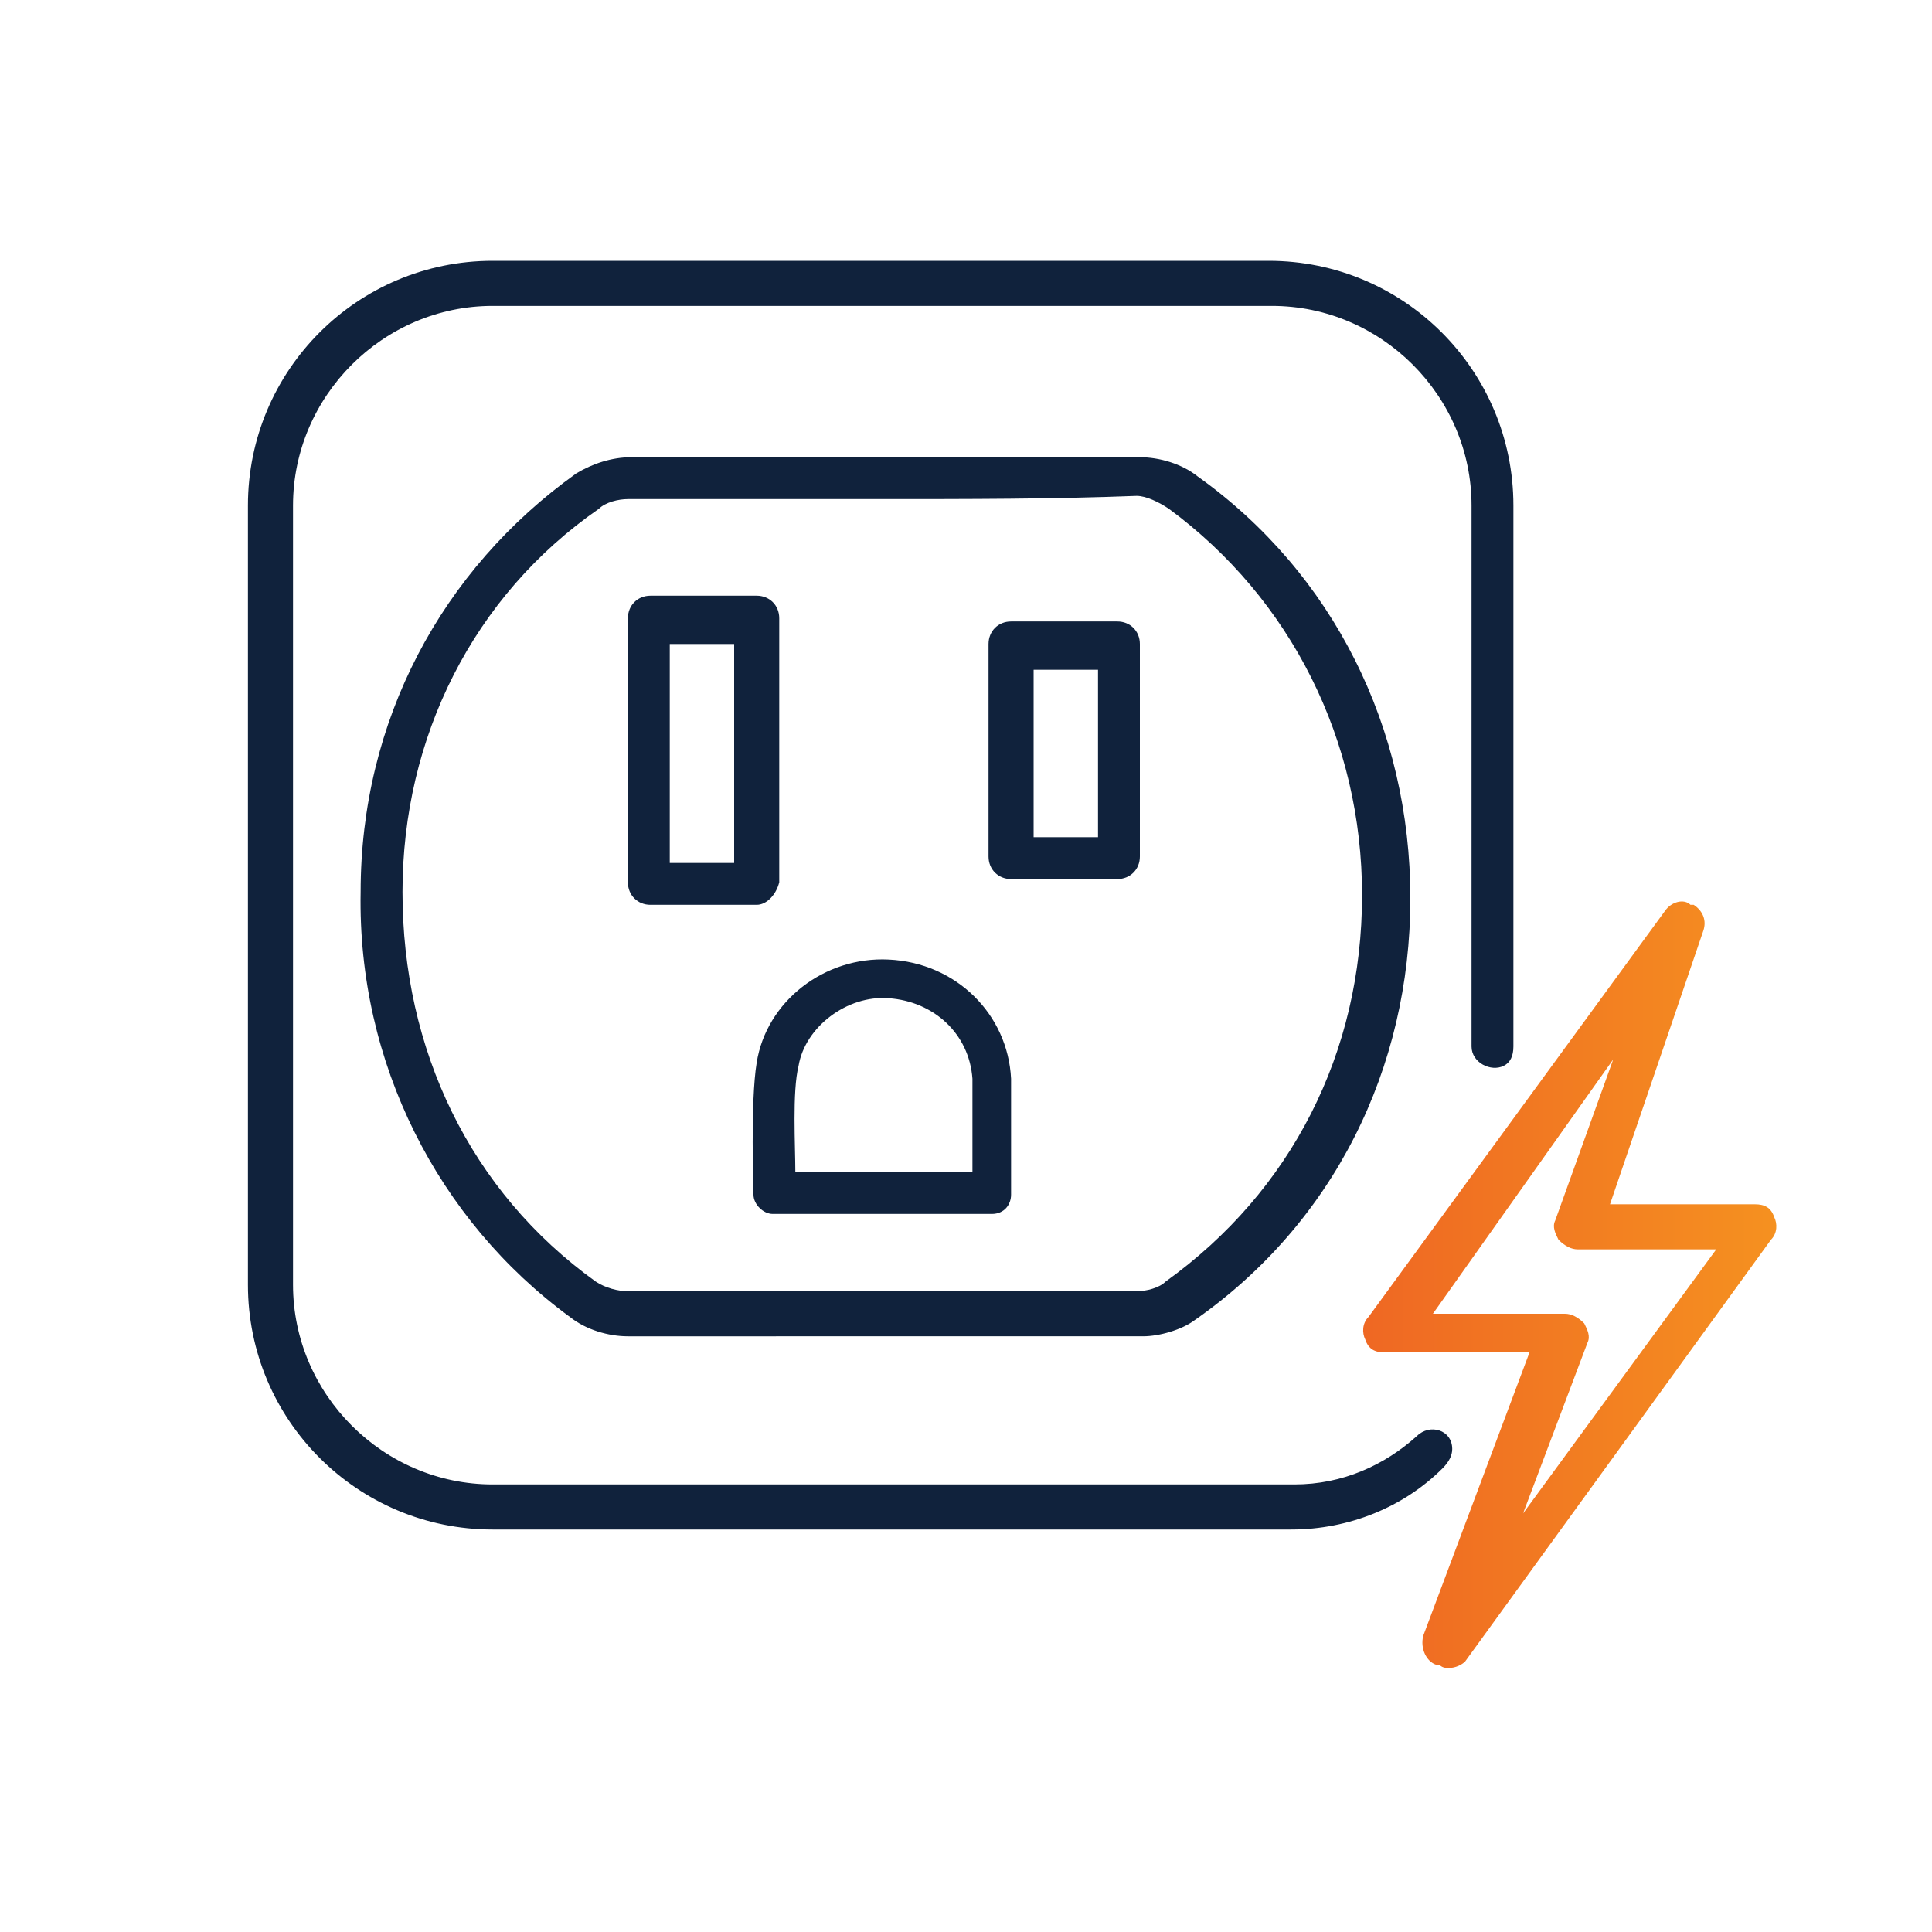
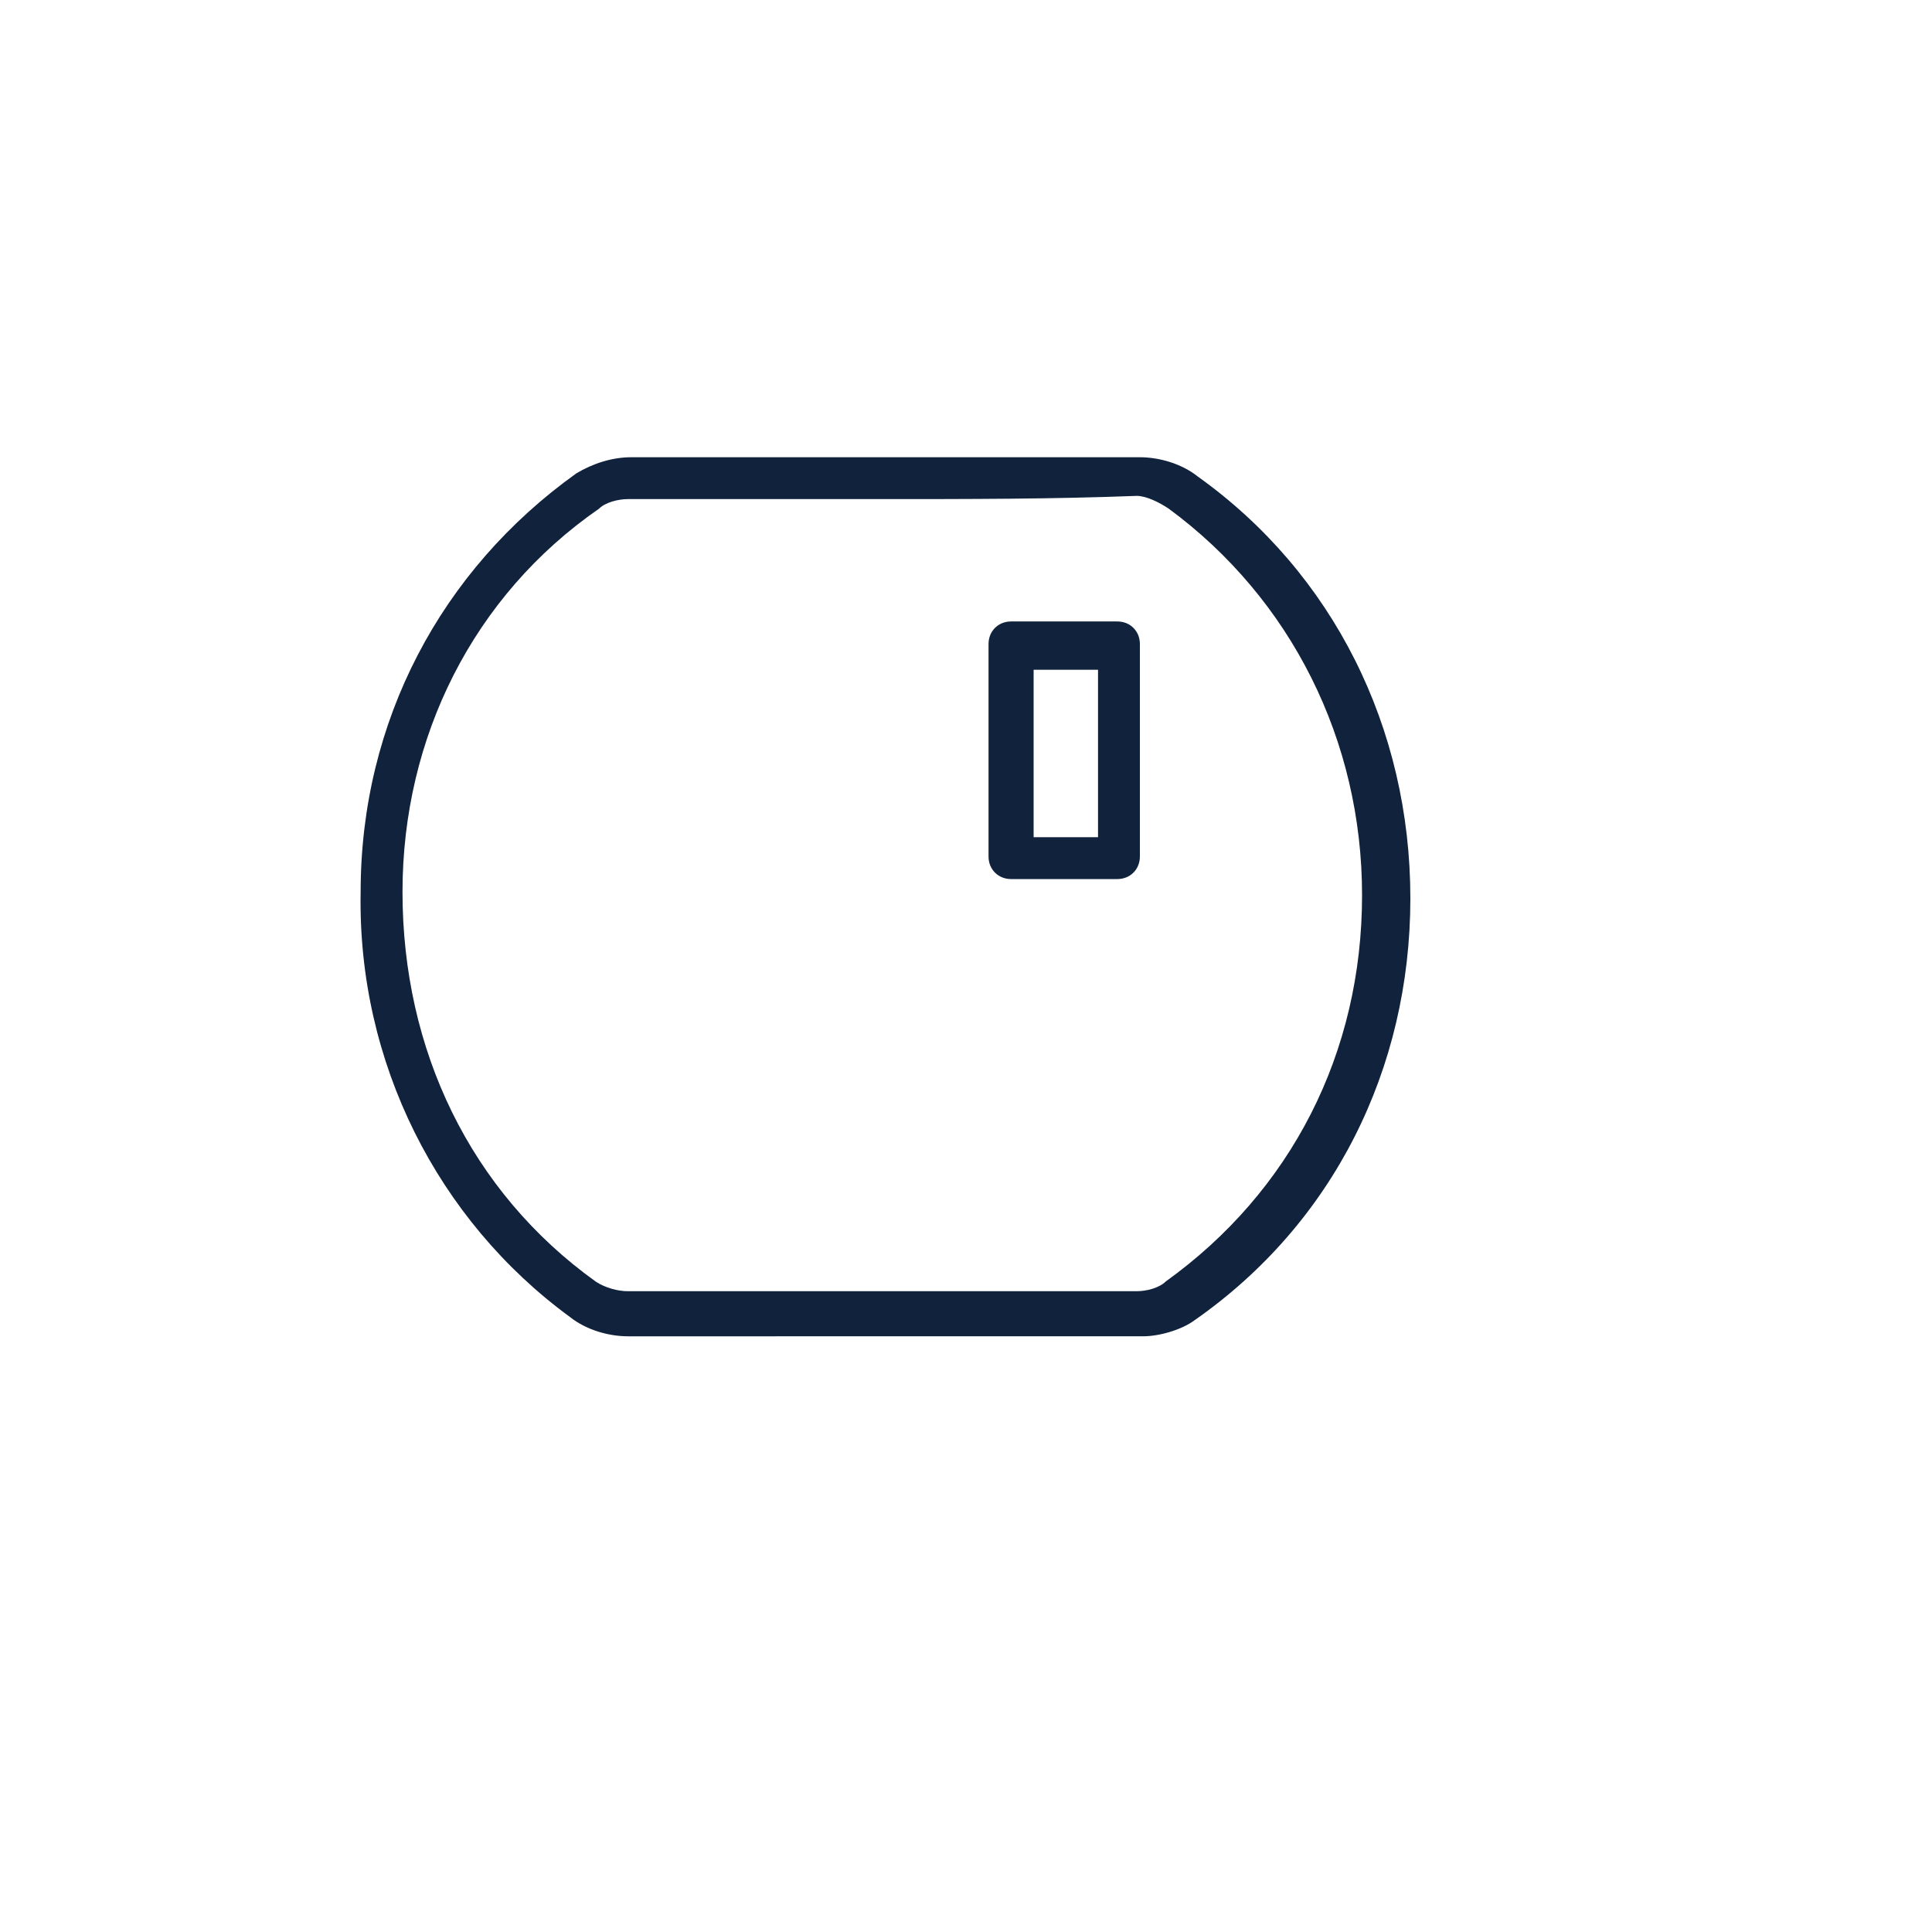
<svg xmlns="http://www.w3.org/2000/svg" version="1.1" x="0px" y="0px" viewBox="0 0 60 60" style="enable-background:new 0 0 60 60;" xml:space="preserve">
  <style type="text/css">
	.st0{fill:#10223C;}
	.st1{fill:url(#SVGID_1_);}
	.st2{fill:url(#SVGID_2_);}
	.st3{fill:url(#SVGID_3_);}
	.st4{fill:url(#SVGID_4_);}
	.st5{fill:url(#SVGID_5_);}
	.st6{fill:url(#SVGID_6_);}
	.st7{fill:url(#SVGID_7_);}
	.st8{fill:url(#SVGID_8_);}
	.st9{fill:url(#SVGID_9_);}
	.st10{fill:url(#SVGID_10_);}
</style>
  <g id="Layer_1">
</g>
  <g id="Layer_2">
</g>
  <g id="Layer_3">
    <g>
      <path class="st0" d="M23.4,41.5c-1.3,0-2.6,0-3.9,0c-0.6,0-1.3-0.2-1.8-0.6c-4.1-3-6.6-7.9-6.5-13.2c0-5.3,2.5-10,6.7-13    c0.5-0.3,1.1-0.5,1.7-0.5c5.7,0,10.9,0,15.8,0c0.6,0,1.3,0.2,1.8,0.6c4.2,3,6.6,7.8,6.6,13.1c0,5.3-2.4,10.1-6.7,13.1    c-0.4,0.3-1.1,0.5-1.6,0.5c-2,0-4.1,0-6,0l-2,0c-0.7,0-1.4,0-2,0C24.7,41.5,24,41.5,23.4,41.5z M27.3,15.5c-2.5,0-5.1,0-7.8,0    c-0.3,0-0.7,0.1-0.9,0.3c-3.9,2.7-6.1,7.1-6.1,11.9c0,4.9,2.1,9.3,6,12.1c0.3,0.2,0.7,0.3,1,0.3c1.9,0,3.9,0,5.8,0    c0.7,0,1.4,0,2,0l2,0c2,0,4,0,6,0c0.3,0,0.7-0.1,0.9-0.3c3.9-2.8,6.1-7.1,6.1-12c0-4.8-2.2-9.2-6-12c-0.3-0.2-0.7-0.4-1-0.4    C32.7,15.5,30.1,15.5,27.3,15.5z" />
-       <path class="st0" d="M30.8,37.7h-6.8c-0.3,0-0.6-0.3-0.6-0.6c0-0.1-0.1-2.9,0.1-4.1c0.3-1.9,2.1-3.3,4.1-3.2    c2.1,0.1,3.7,1.7,3.8,3.7c0,1,0,3.5,0,3.6C31.4,37.4,31.2,37.7,30.8,37.7z M24.7,36.4h5.5c0-0.8,0-2.2,0-2.9    c-0.1-1.4-1.2-2.4-2.6-2.5c-1.3-0.1-2.6,0.9-2.8,2.1C24.6,33.9,24.7,35.6,24.7,36.4z" />
      <g>
        <path class="st0" d="M34.7,27.3h-3.3c-0.4,0-0.7-0.3-0.7-0.7v-6.6c0-0.4,0.3-0.7,0.7-0.7h3.3c0.4,0,0.7,0.3,0.7,0.7v6.6     C35.4,27,35.1,27.3,34.7,27.3z M32.1,26h2v-5.2h-2V26z" />
-         <path class="st0" d="M23.5,28.1h-3.3c-0.4,0-0.7-0.3-0.7-0.7v-8.2c0-0.4,0.3-0.7,0.7-0.7h3.3c0.4,0,0.7,0.3,0.7,0.7v8.2     C24.1,27.8,23.8,28.1,23.5,28.1z M20.8,26.8h2V20h-2V26.8z" />
      </g>
      <g>
-         <path class="st0" d="M45.1,45c0-0.6-0.7-0.8-1.1-0.4c-1,0.9-2.3,1.5-3.8,1.5H15.3c-3.4,0-6.2-2.8-6.2-6.2V15.7     c0-3.4,2.8-6.2,6.2-6.2h24.2c3.4,0,6.2,2.8,6.2,6.2v16.8c0,0.5,0.6,0.8,1,0.6l0,0c0.2-0.1,0.3-0.3,0.3-0.6V15.7     c0-4.2-3.4-7.6-7.6-7.6H15.3c-4.2,0-7.6,3.4-7.6,7.6v24.2c0,4.2,3.4,7.6,7.6,7.6h24.8c1.8,0,3.5-0.7,4.7-1.9     C45,45.4,45.1,45.2,45.1,45L45.1,45z" />
-       </g>
+         </g>
      <linearGradient id="SVGID_1_" gradientUnits="userSpaceOnUse" x1="42.491" y1="40.008" x2="55.217" y2="40.008">
        <stop offset="0" style="stop-color:#EF6823" />
        <stop offset="1" style="stop-color:#F59120" />
      </linearGradient>
-       <path class="st1" d="M45,51.8c-0.1,0-0.2,0-0.3-0.1l-0.1,0c-0.3-0.1-0.5-0.5-0.4-0.9l3.3-8.8h-4.5c-0.3,0-0.5-0.1-0.6-0.4    c-0.1-0.2-0.1-0.5,0.1-0.7l9.2-12.6c0.2-0.3,0.6-0.4,0.8-0.2l0.1,0c0.3,0.2,0.4,0.5,0.3,0.8L50,37.4h4.5c0.3,0,0.5,0.1,0.6,0.4    c0.1,0.2,0.1,0.5-0.1,0.7l-9.5,13.1C45.4,51.7,45.2,51.8,45,51.8z M44.5,40.8h4.1c0.2,0,0.4,0.1,0.6,0.3c0.1,0.2,0.2,0.4,0.1,0.6    l-2,5.3l6-8.2H49c-0.2,0-0.4-0.1-0.6-0.3c-0.1-0.2-0.2-0.4-0.1-0.6l1.8-5L44.5,40.8z M52.4,28.9L52.4,28.9L52.4,28.9z" />
    </g>
  </g>
  <g id="Layer_4">
</g>
  <g id="Layer_5">
</g>
  <g id="Layer_6">
</g>
  <g id="Layer_7">
</g>
  <g id="Layer_8">
</g>
  <g id="Layer_9">
</g>
  <g id="Layer_10">
</g>
</svg>